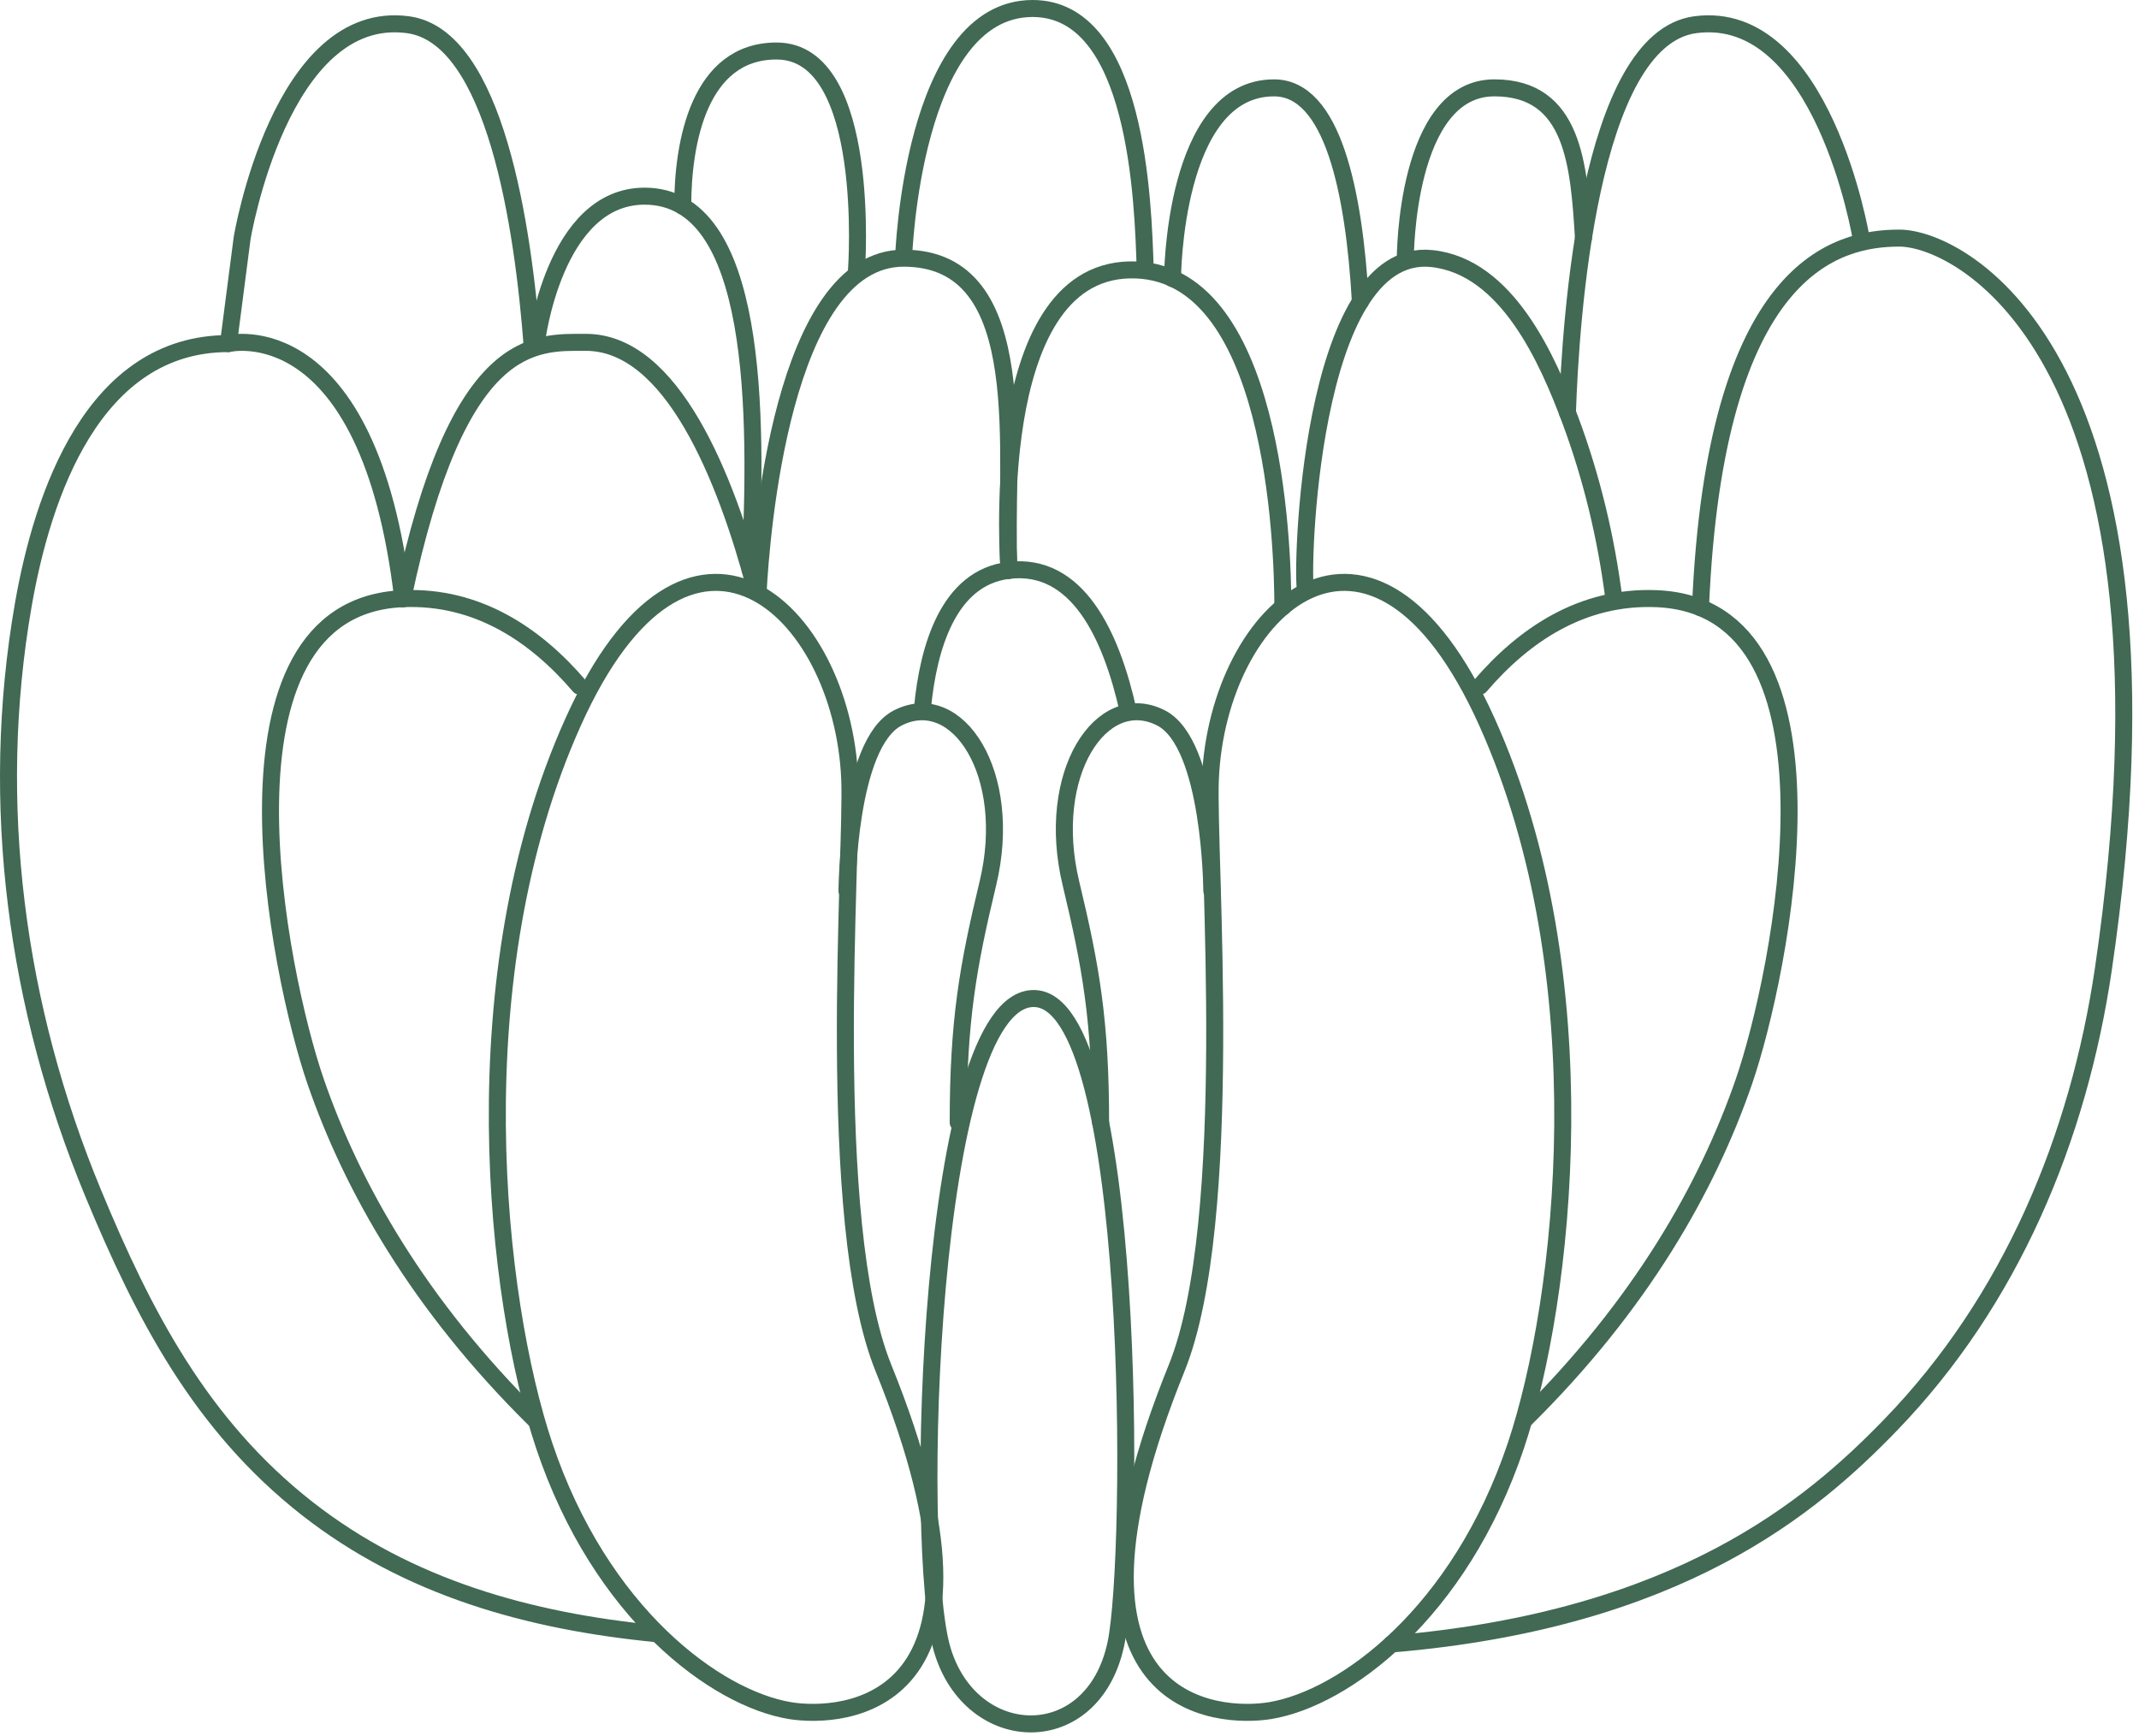
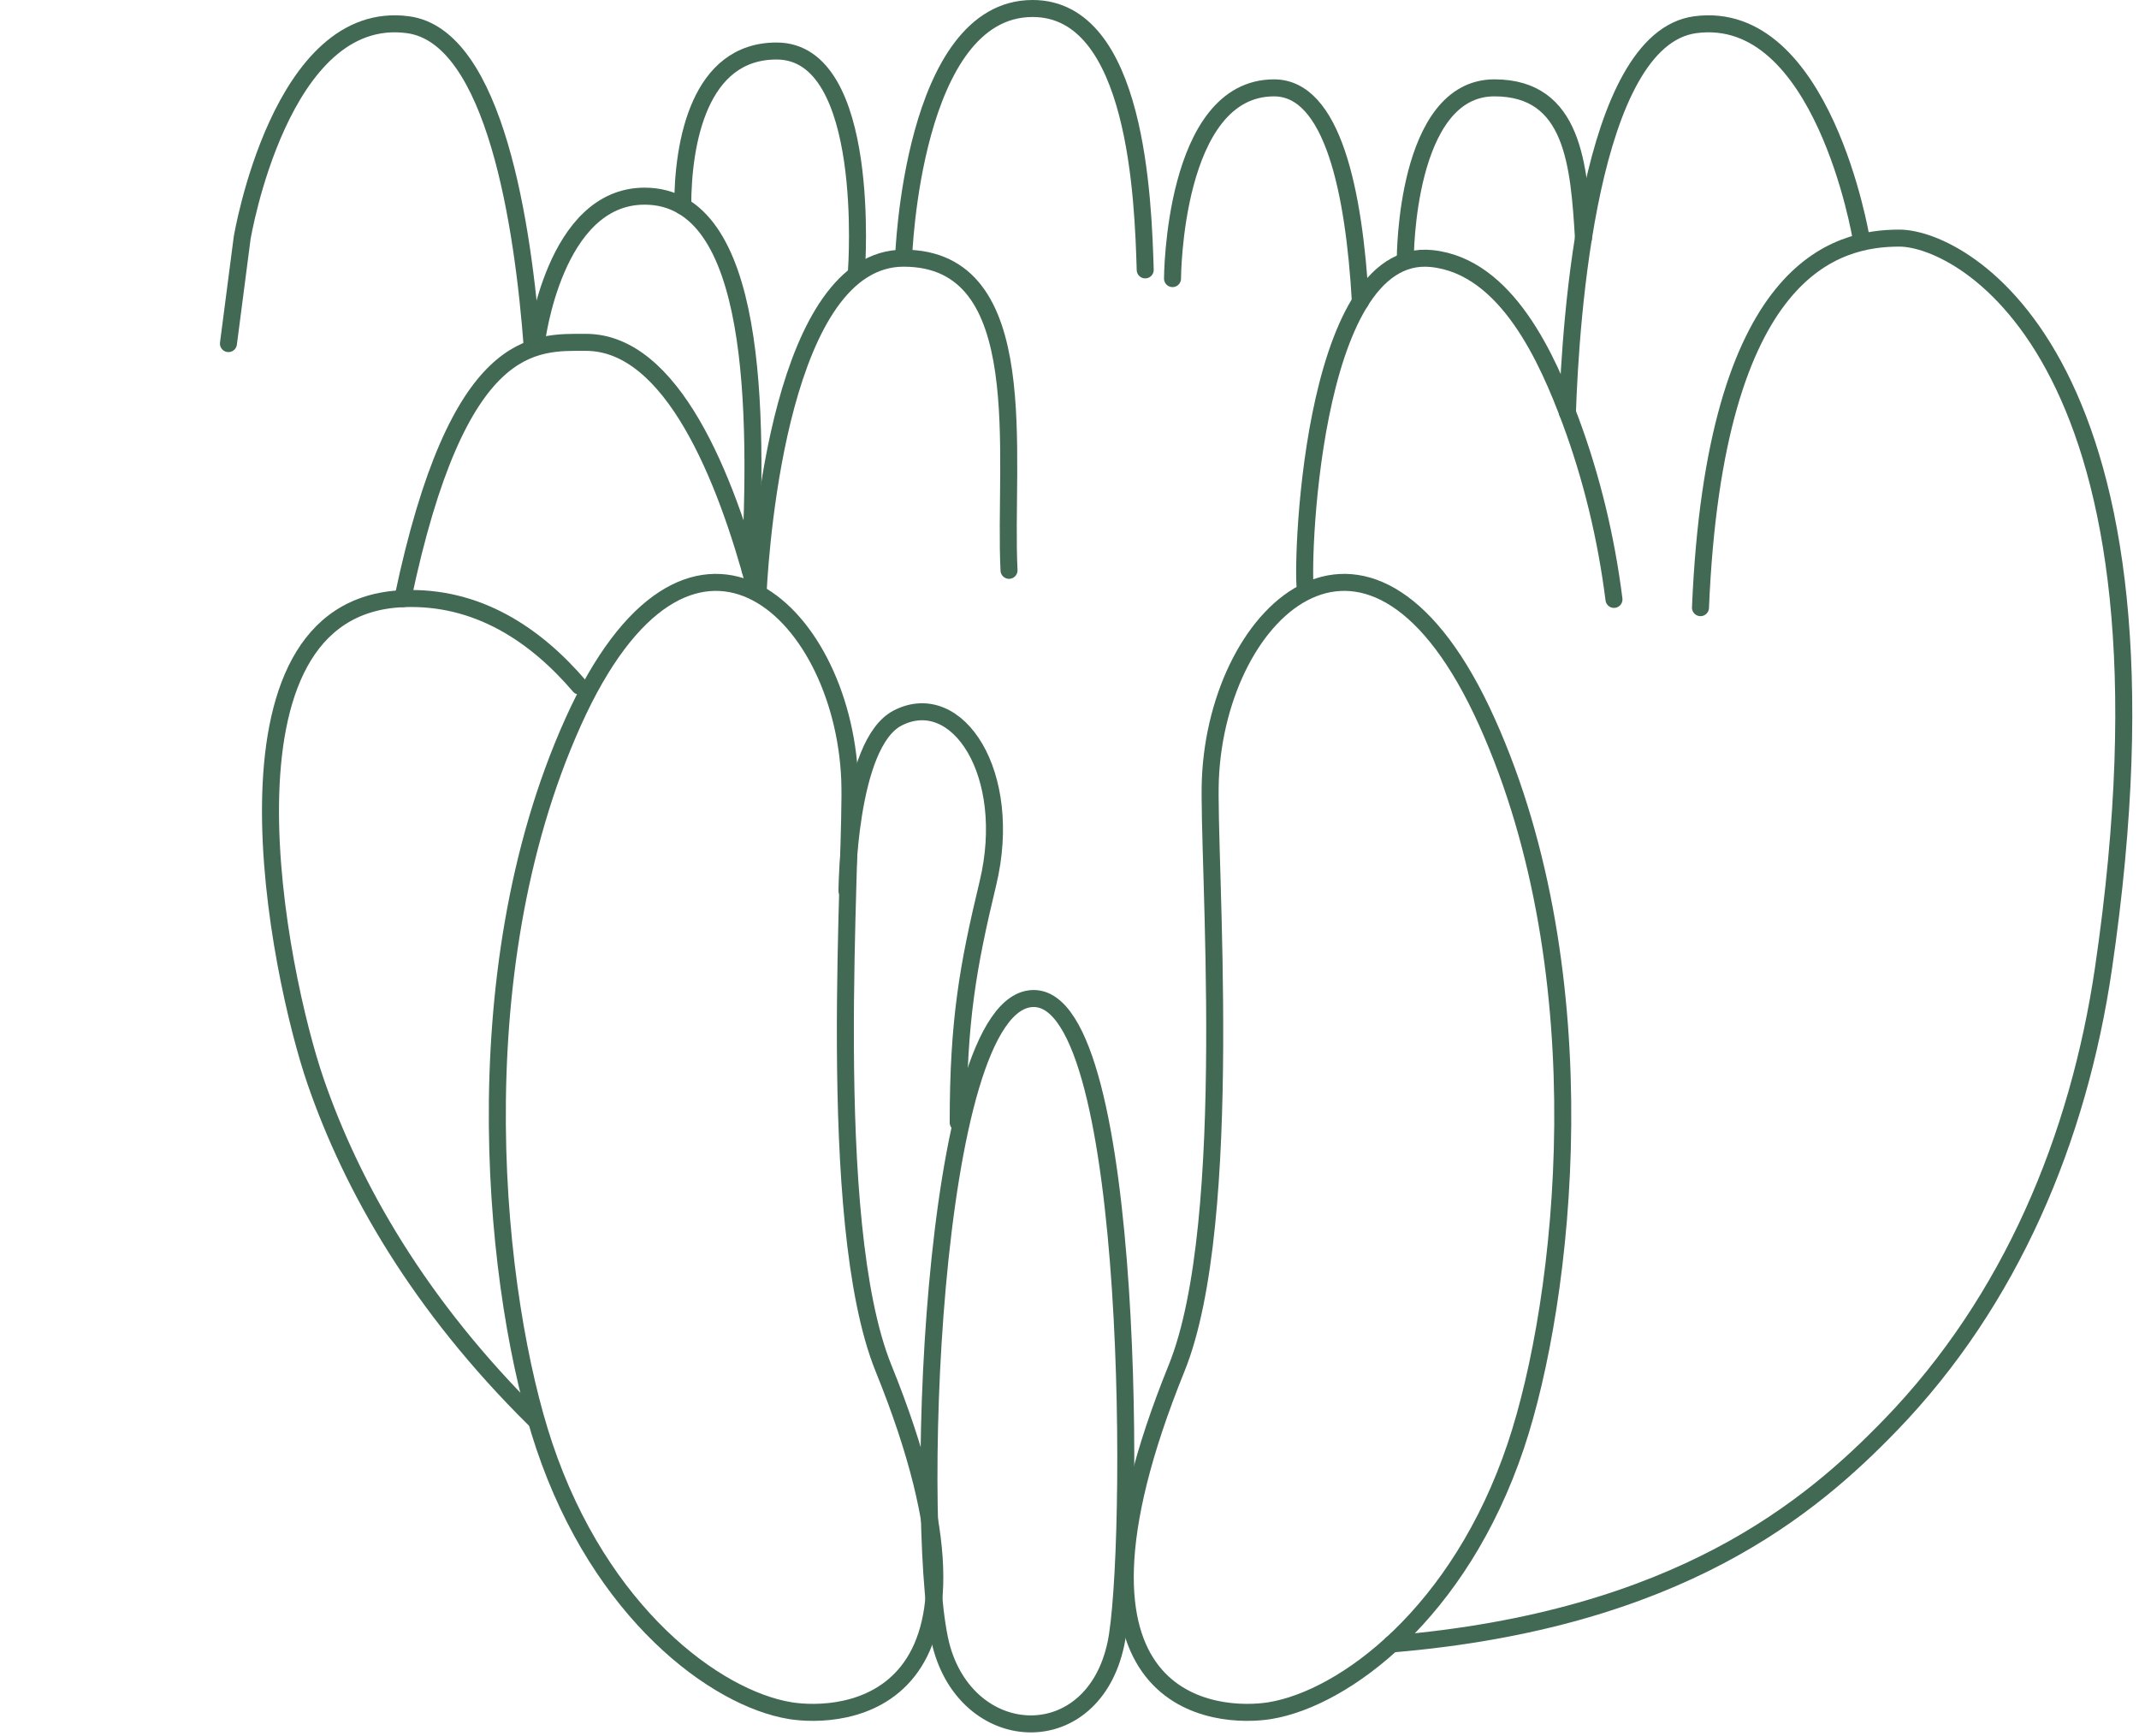
<svg xmlns="http://www.w3.org/2000/svg" width="154px" height="125px" viewBox="0 0 154 125" version="1.1">
  <title>Group 43</title>
  <desc>Created with Sketch.</desc>
  <g id="00.-Style-Guide-+-Symbols" stroke="none" stroke-width="1" fill="none" fill-rule="evenodd" stroke-linecap="round" stroke-linejoin="round">
    <g id="Icon-/-Succulent-02" transform="translate(1, -15)" stroke="#416954" stroke-width="1.224">
      <g id="Group-43" transform="translate(-1, 15)">
-         <path d="M47.228,117.616 C38.106,116.724 29.391,114.312 22.098,108.594 C14.45,102.596 10.332,94.66 6.7,85.887 C1.155,72.494 -0.816,57.86 1.676,43.55 C3.055,35.639 6.712,24.737 16.448,24.737 C16.448,24.737 26.549,22.288 28.998,43.103" id="Stroke-1" />
        <path d="M122.428,43.749 C123.465,19.116 132.279,17.143 136.746,17.143 C141.338,17.143 157.867,25.962 151.44,69.734 C149.646,81.947 144.771,93.647 136.116,102.591 C130.47,108.425 120.924,116.626 100.196,118.36" id="Stroke-3" />
        <path d="M91.448,123.158 C96.775,122.276 105.087,116.167 109.14,104.075 C112.646,93.614 115.32,70.346 107.055,51.98 C98.79,33.614 87.668,43.725 87.142,56.088 C86.911,61.508 89.013,87.884 84.709,98.508 C74.703,123.207 87.799,123.762 91.448,123.158 Z" id="Stroke-5" />
        <path d="M56.871,123.158 C51.544,122.276 43.231,116.167 39.179,104.075 C35.672,93.614 32.999,70.346 41.264,51.98 C49.529,33.614 60.651,43.725 61.177,56.088 C61.407,61.508 59.306,87.884 63.61,98.508 C73.616,123.207 60.52,123.762 56.871,123.158 Z" id="Stroke-7" />
        <path d="M133.992,17.142 C133.992,17.142 131.237,0.554 122.054,1.779 C114.378,2.802 113.071,23.072 112.849,29.7" id="Stroke-9" />
        <path d="M38.318,24.971 C37.674,16.382 35.661,2.617 29.371,1.779 C20.188,0.554 17.433,17.142 17.433,17.142 L16.447,24.737" id="Stroke-11" />
        <path d="M116.2,43.155 C115.642,38.74 114.603,34.404 113.07,30.283 C111.433,25.882 108.494,19.176 103.075,18.615 C94.198,17.697 93.658,41.65 94.004,42.534" id="Stroke-13" />
        <path d="M38.487,102.181 C30.16,93.958 25.353,85.488 22.721,77.856 C20.089,70.223 14.611,43.715 28.998,43.103 C34.393,42.873 38.585,45.732 41.717,49.395" id="Stroke-15" />
-         <path d="M109.794,102.181 C118.121,93.958 122.928,85.488 125.56,77.856 C128.192,70.223 133.67,43.715 119.283,43.103 C113.888,42.873 109.696,45.732 106.564,49.395" id="Stroke-17" />
        <path d="M54.378,42.377 C52.252,34.395 48.385,24.648 42.182,24.648 C38.509,24.648 32.978,24.125 28.998,43.103" id="Stroke-19" />
-         <path d="M72.646,41.062 C72.646,41.062 70.934,19.635 81.342,19.431 C91.75,19.227 92.361,39.263 92.361,43.702" id="Stroke-21" />
        <path d="M72.646,41.062 C72.238,32.9 74.562,18.588 65.057,18.588 C56.287,18.589 54.791,38.774 54.589,42.501" id="Stroke-23" />
-         <path d="M66.423,50.905 C66.829,46.735 68.232,41.572 72.646,41.062 C77.521,40.5 79.988,45.606 81.236,51.245" id="Stroke-25" />
-         <path d="M87.246,64.135 C87.246,64.135 87.191,53.524 83.586,51.687 C79.294,49.5 75.213,55.724 77.101,63.59 C78.538,69.577 79.239,73.485 79.239,80.822" id="Stroke-27" />
        <path d="M60.98,64.136 C60.98,64.136 61.036,53.525 64.64,51.688 C68.932,49.501 73.013,55.725 71.126,63.592 C69.688,69.578 68.987,73.486 68.987,80.823" id="Stroke-29" />
        <path d="M38.622,24.648 C38.622,24.648 39.872,14.125 46.406,14.123 C54.562,14.12 54.562,29.7 54.003,41.02" id="Stroke-31" />
        <path d="M84.417,20.058 C84.417,20.058 84.458,6.328 91.725,6.326 C95.934,6.325 97.488,13.746 97.943,21.724" id="Stroke-33" />
        <path d="M101.178,18.588 C101.178,18.588 101.178,6.325 107.591,6.325 C113.305,6.325 113.68,11.911 114.004,17.142" id="Stroke-35" />
        <path d="M65.057,18.532 C65.057,18.532 65.654,0.612 74.346,0.612 C81.869,0.612 82.298,14.438 82.451,19.431" id="Stroke-37" />
        <path d="M61.665,19.429 C61.665,19.429 62.813,3.692 55.926,3.673 C50.339,3.658 49.154,10.254 49.154,14.846" id="Stroke-39" />
        <path d="M74.422,71.89 C66.846,71.89 65.696,111.524 67.838,118.77 C69.921,125.815 78.682,126.115 80.338,118.36 C81.672,112.113 81.845,71.89 74.422,71.89 Z" id="Stroke-41" />
      </g>
    </g>
  </g>
</svg>